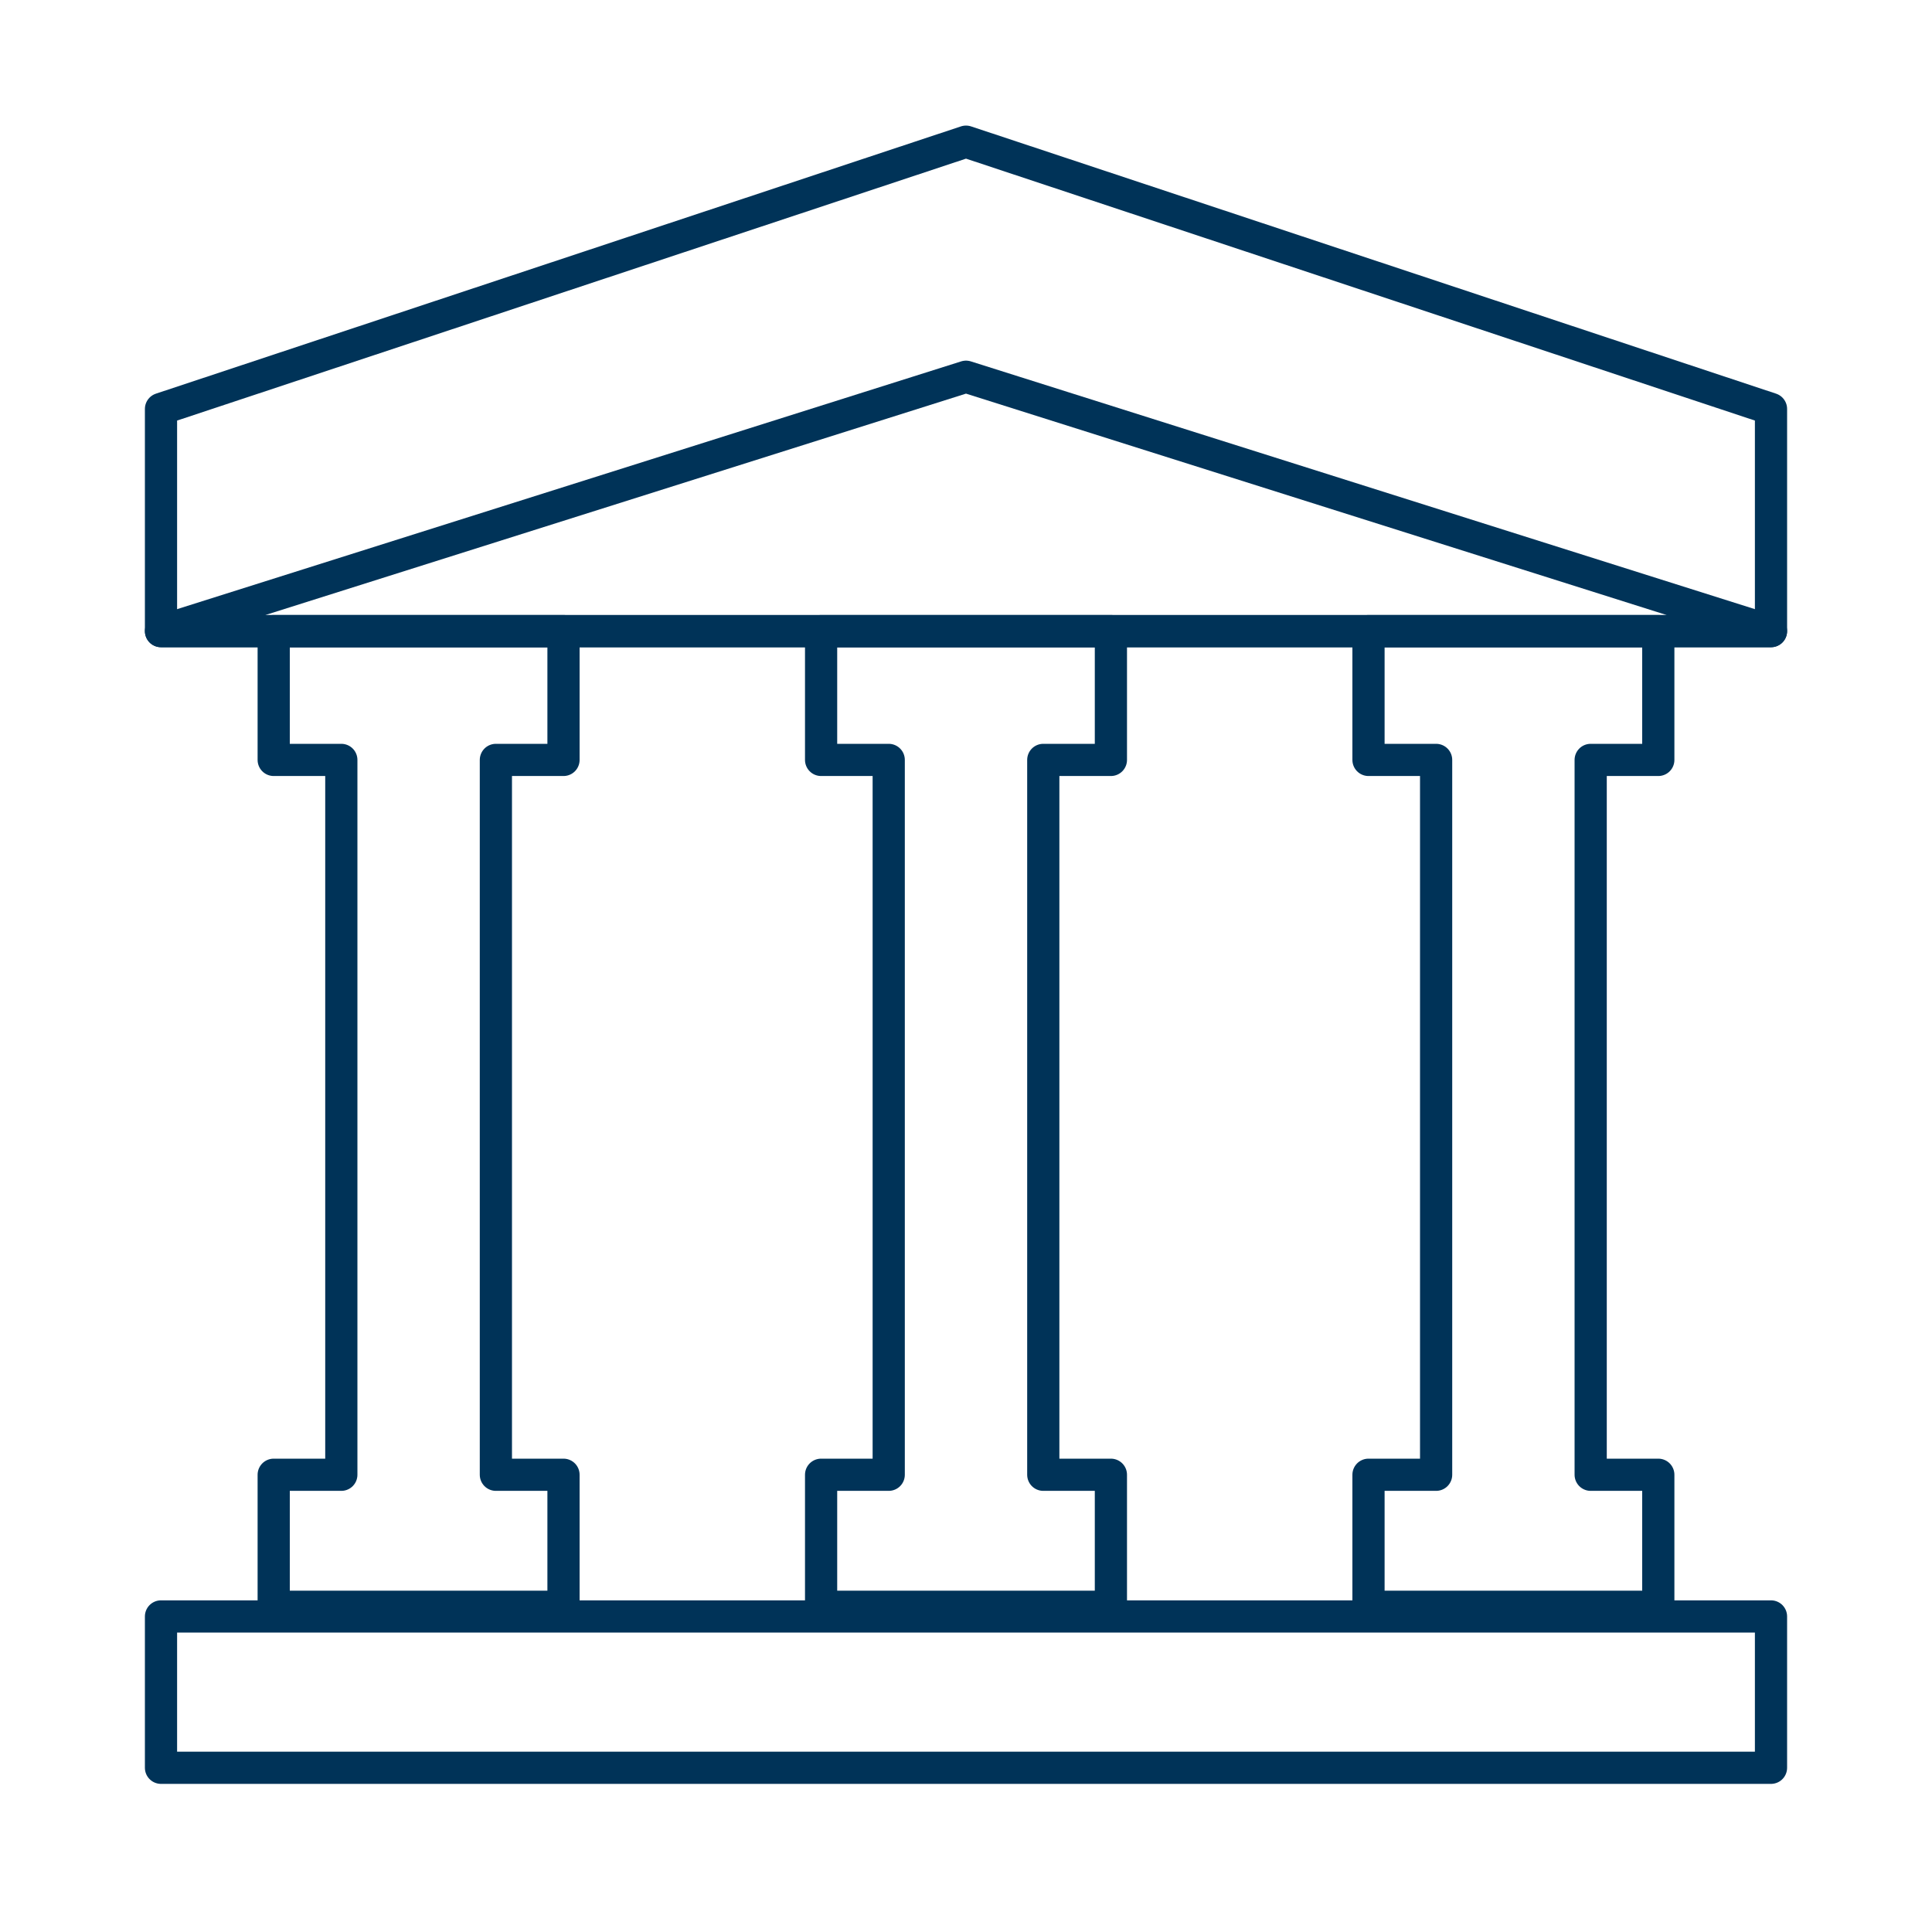
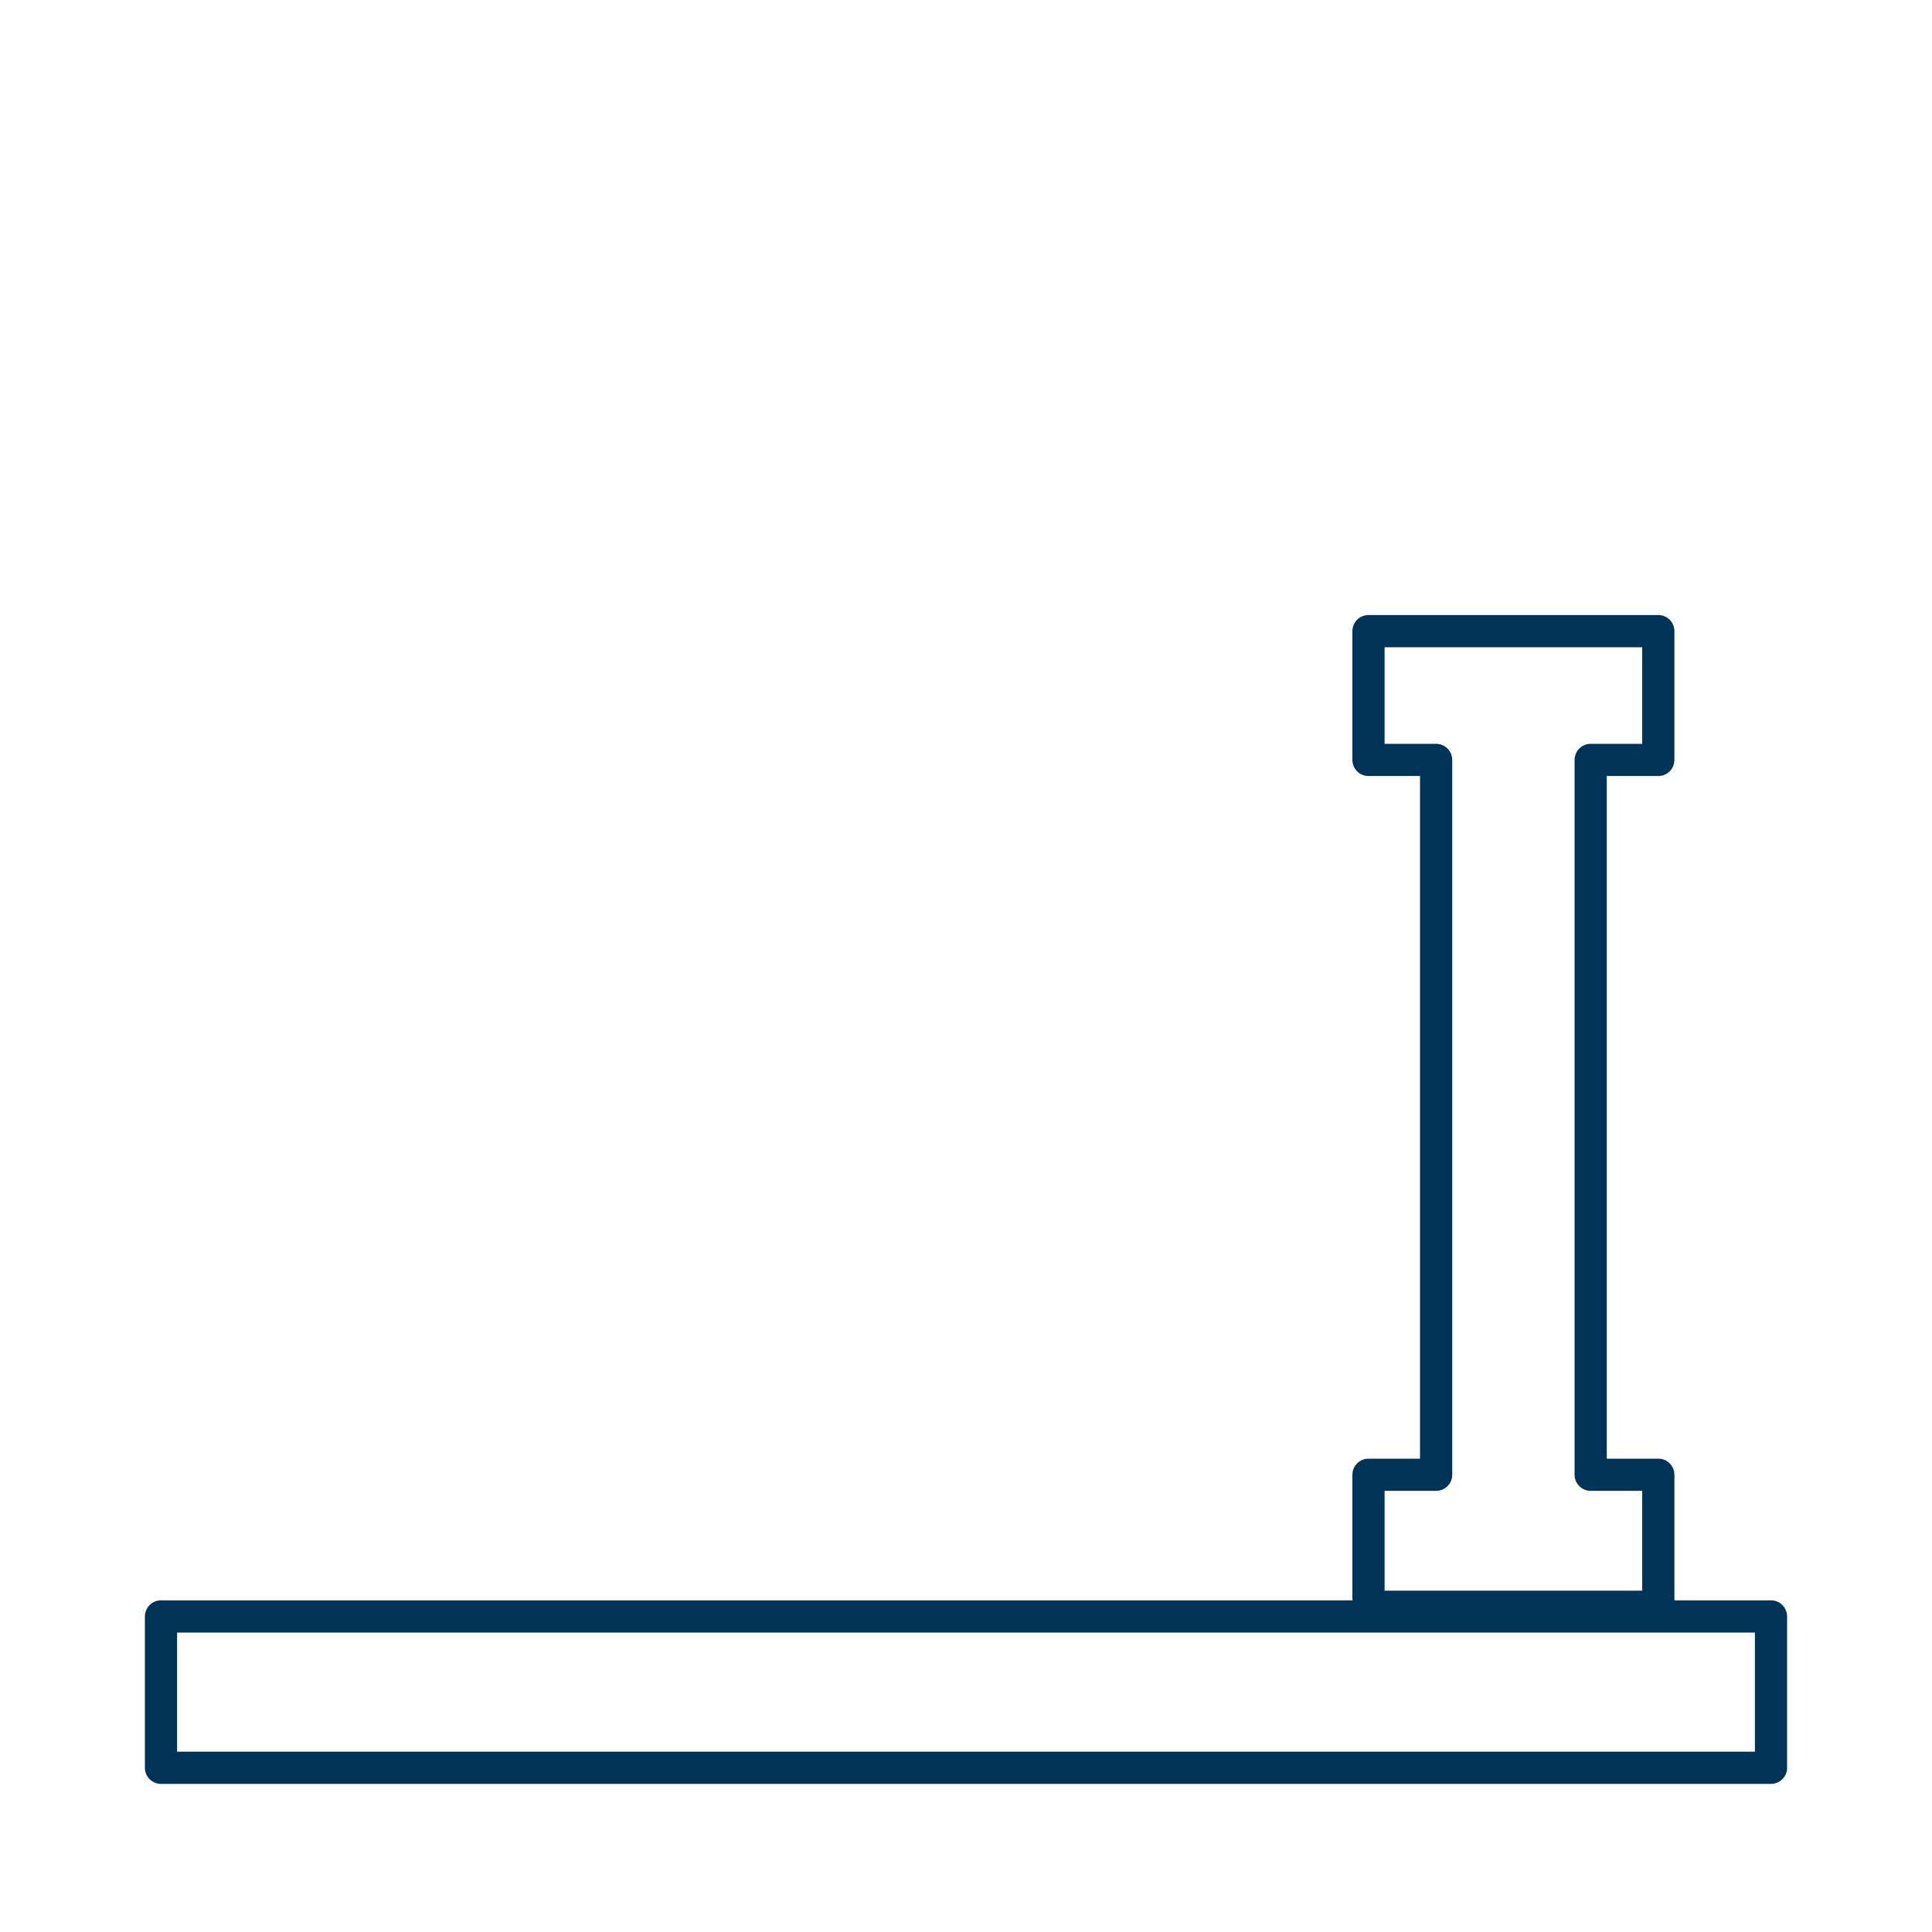
<svg xmlns="http://www.w3.org/2000/svg" version="1.1" id="Layer_1" x="0px" y="0px" width="60px" height="60px" viewBox="0 0 60 60" style="enable-background:new 0 0 60 60;" xml:space="preserve">
  <style type="text/css">
	.st0{fill:none;stroke:#003358;stroke-linecap:round;stroke-linejoin:round;stroke-miterlimit:10;}
	.st1{fill:#FFFFFF;stroke:#003358;stroke-miterlimit:10;}
	.st2{fill:#003358;}
</style>
  <g>
    <rect x="5" y="50.2" class="st0" width="50" height="4.7" />
-     <polygon class="st0" points="55,19.6 5,19.6 5,12.7 30,4.4 55,12.7  " />
-     <polygon class="st0" points="5,19.6 30,11.7 55,19.6  " />
    <g>
-       <polygon class="st0" points="17.5,23.6 17.5,19.6 8.5,19.6 8.5,23.6 10.6,23.6 10.6,45.8 8.5,45.8 8.5,49.9 17.5,49.9 17.5,45.8     15.4,45.8 15.4,23.6   " />
-       <polygon class="st0" points="34.5,23.6 34.5,19.6 25.5,19.6 25.5,23.6 27.6,23.6 27.6,45.8 25.5,45.8 25.5,49.9 34.5,49.9     34.5,45.8 32.4,45.8 32.4,23.6   " />
      <polygon class="st0" points="51.5,23.6 51.5,19.6 42.5,19.6 42.5,23.6 44.6,23.6 44.6,45.8 42.5,45.8 42.5,49.9 51.5,49.9     51.5,45.8 49.4,45.8 49.4,23.6   " />
    </g>
  </g>
</svg>